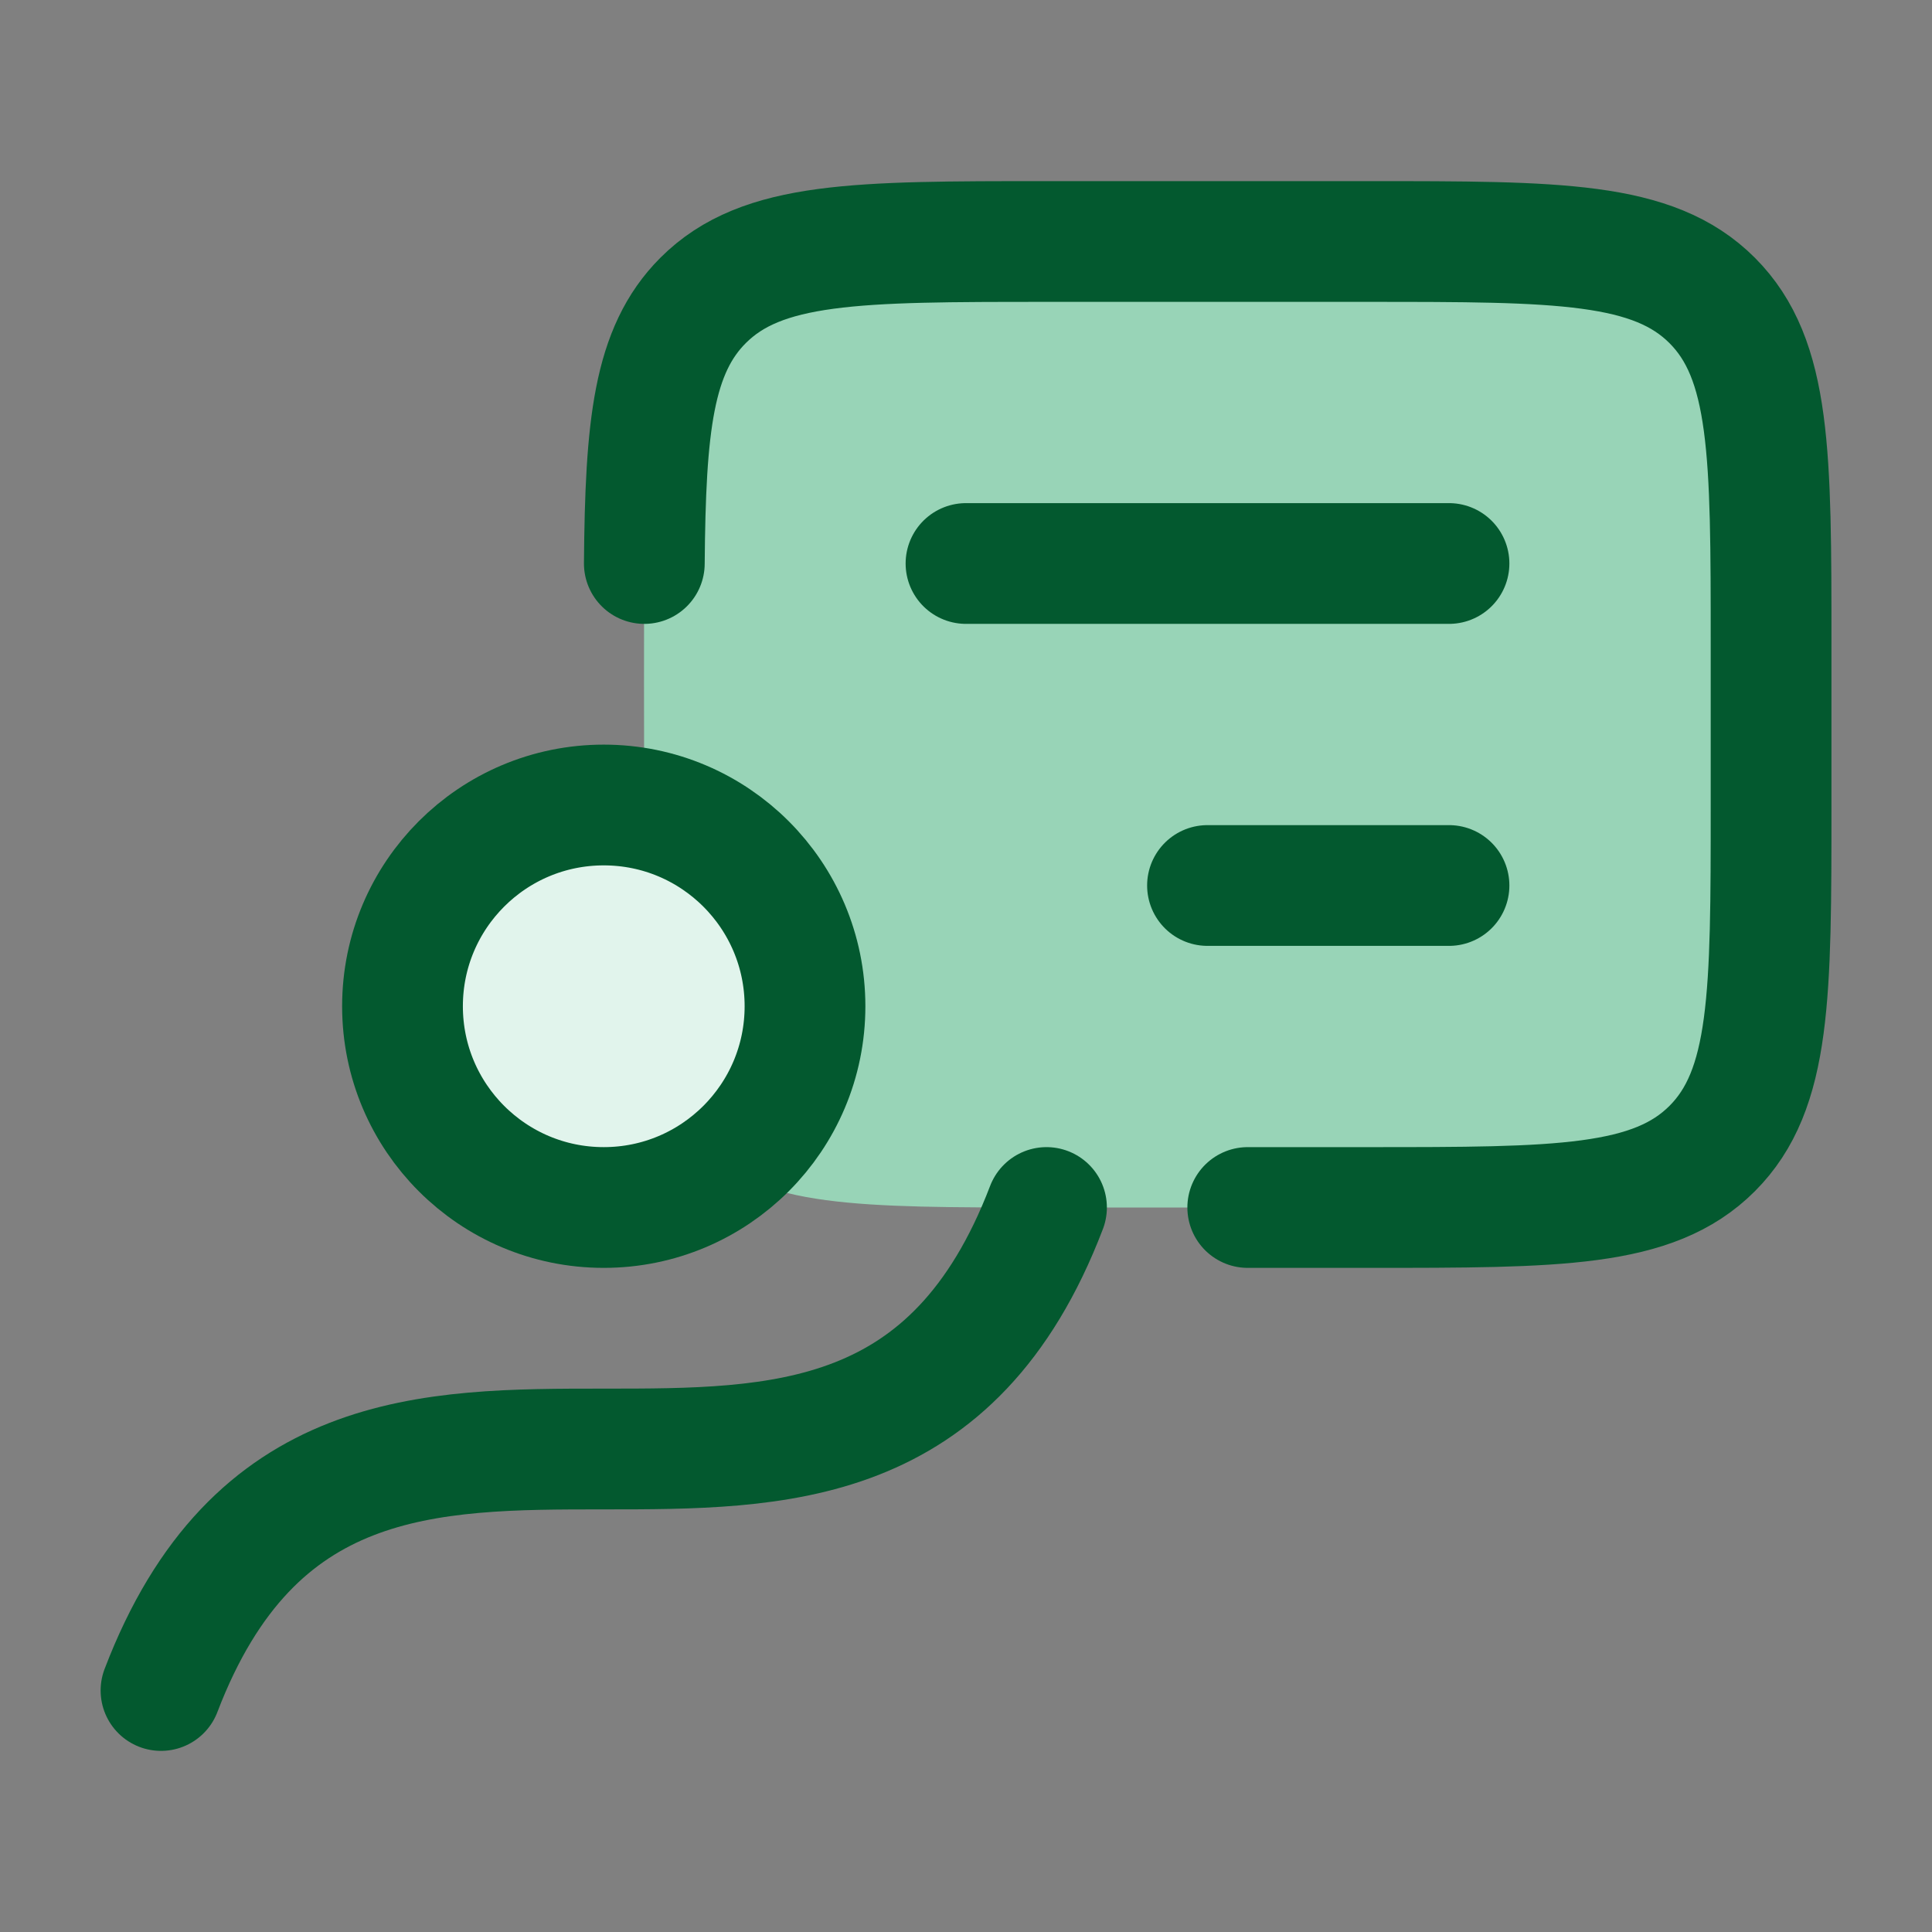
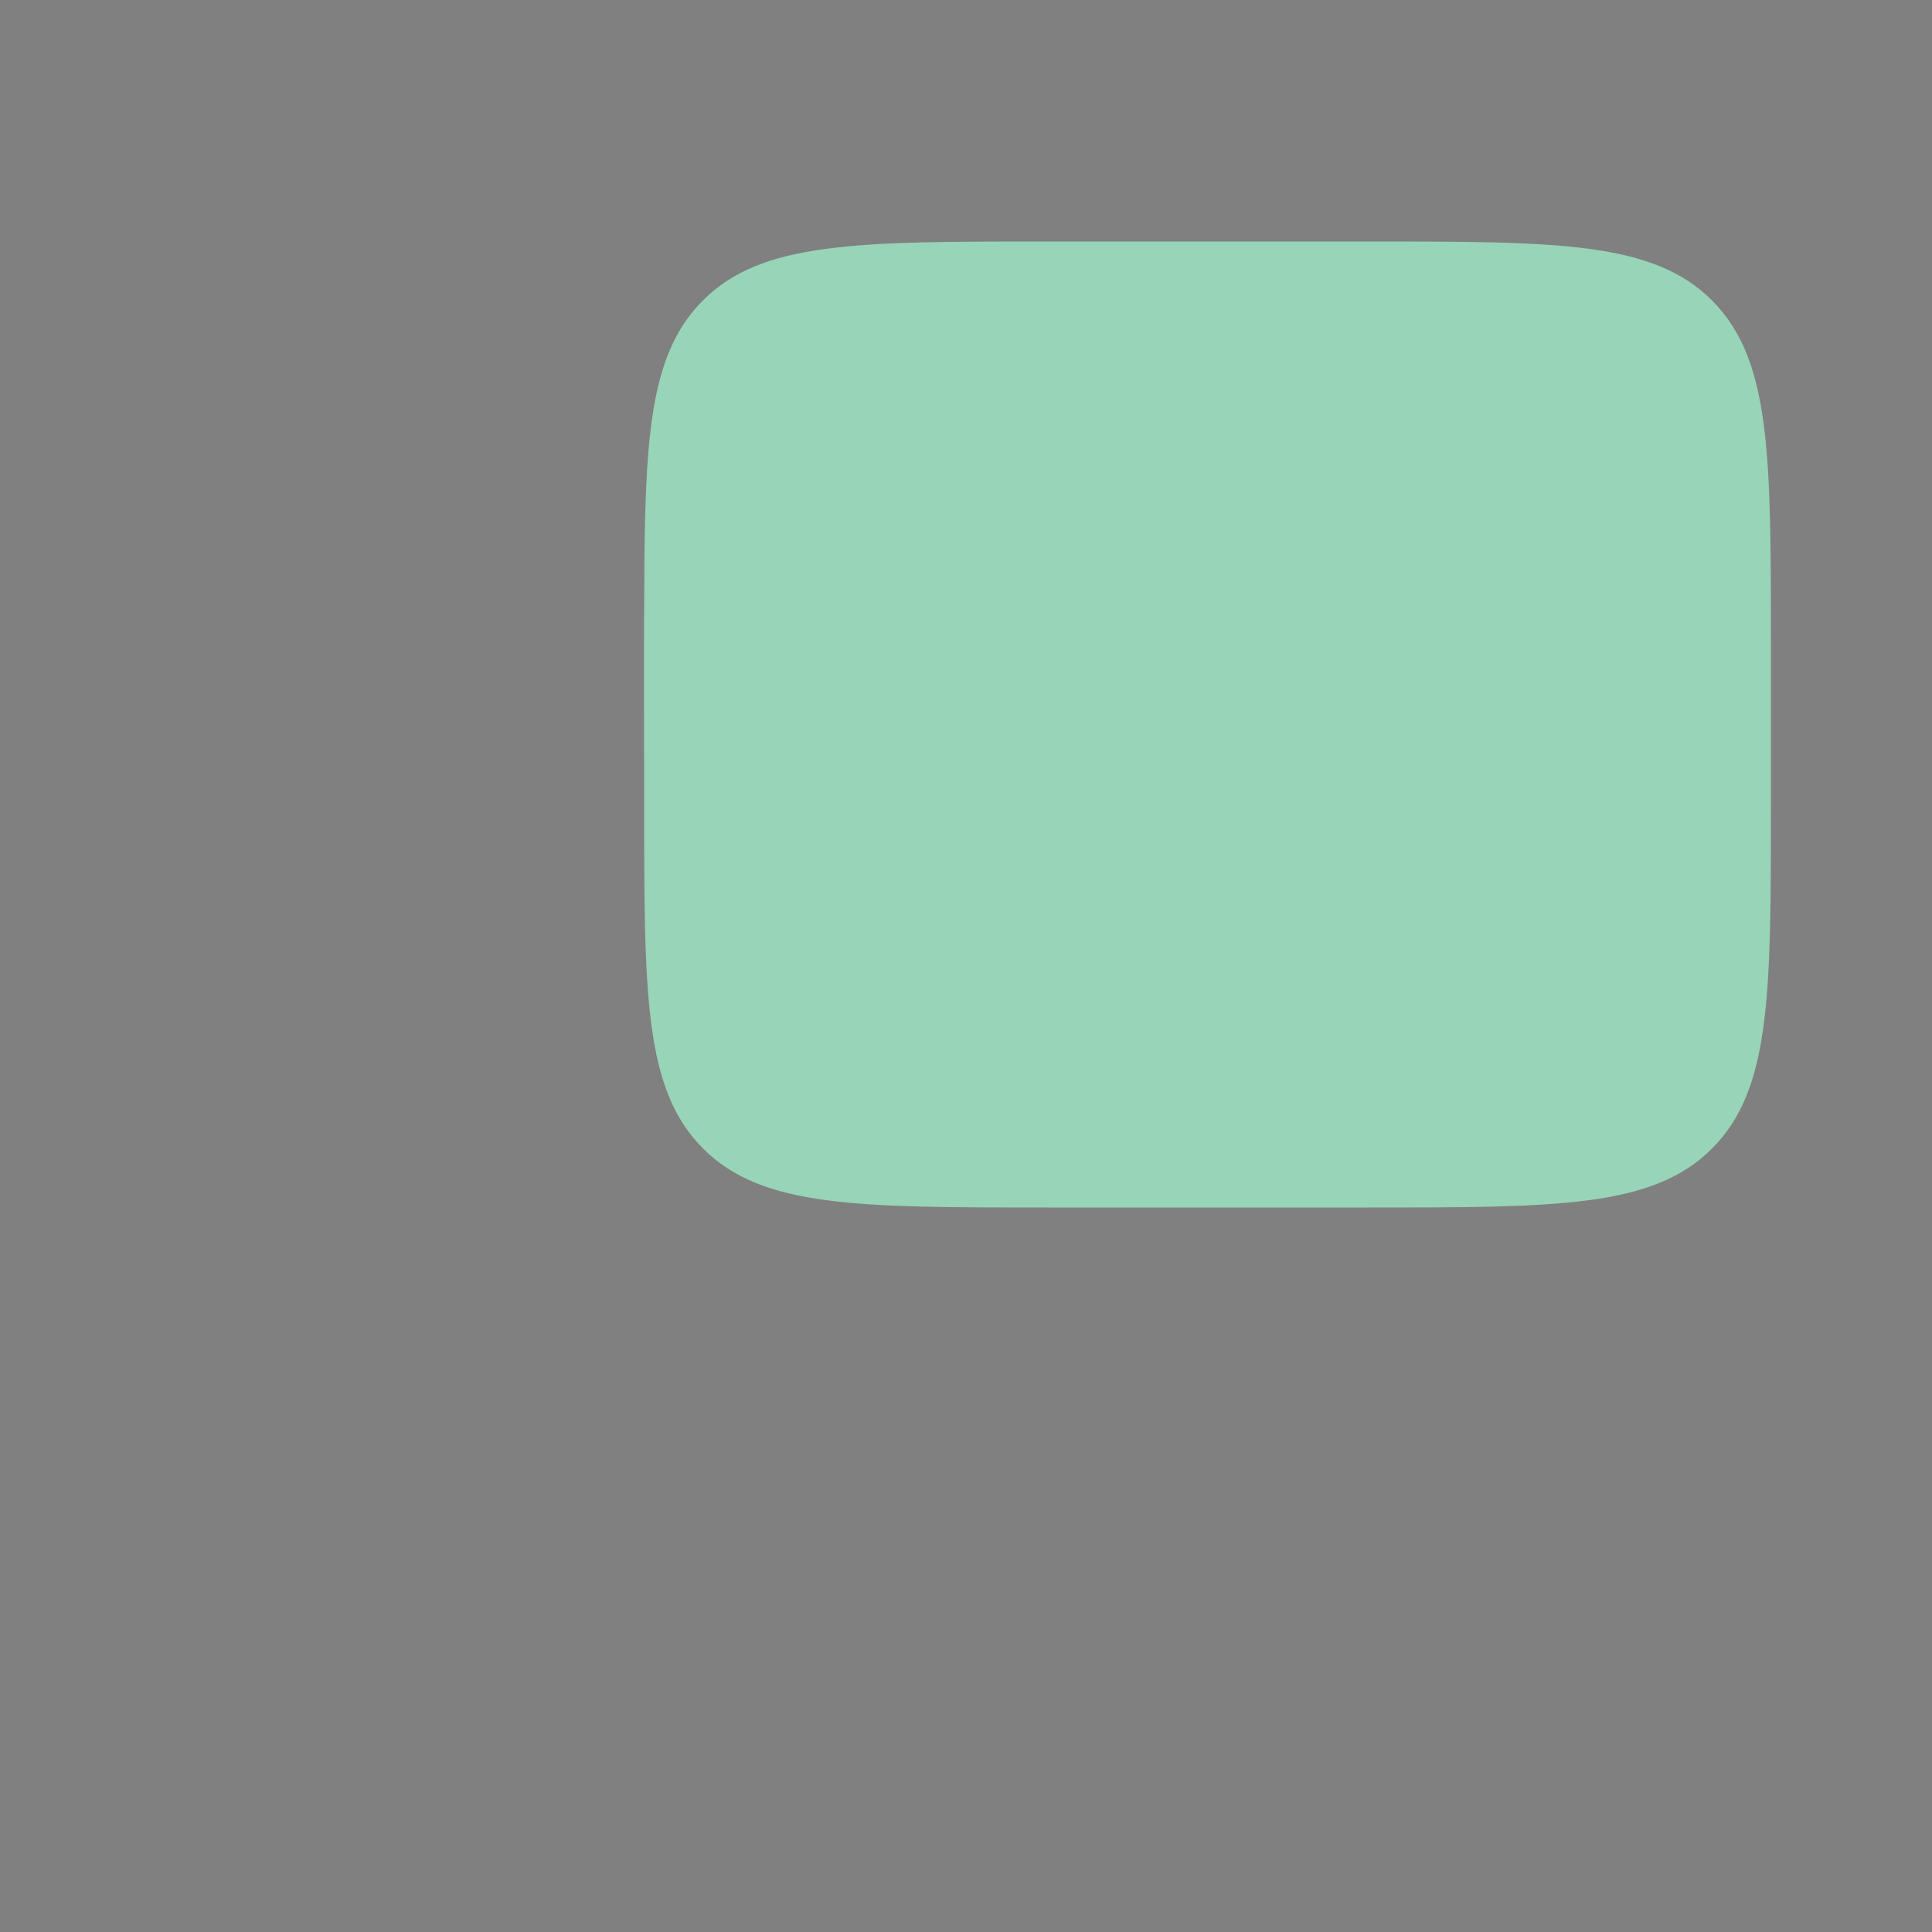
<svg xmlns="http://www.w3.org/2000/svg" width="24" height="24" viewBox="0 0 24 24" fill="none">
  <rect x="0" y="0" width="24" height="24" fill="#808080" stroke="none" />
  <path d="M8.734 14.268C9.466 15 10.645 15 13.002 15H16.999C19.356 15 20.535 15 21.267 14.268C21.999 13.536 21.999 12.357 21.999 10V8C21.999 5.643 21.999 4.464 21.267 3.732C20.535 3 19.356 3 16.999 3L12.999 3C10.642 3 9.464 3 8.732 3.732C8.111 4.353 8.019 5.293 8.005 7C7.996 8 8.002 9 8.002 10C8.002 12.357 8.002 13.536 8.734 14.268Z" fill="#98D4B7" />
-   <circle cx="7.5" cy="12.5" r="2.5" fill="#E1F4EC" />
-   <path d="M13 15C10.708 21 4.292 15 2 21" stroke="#03592F" stroke-width="1.5" stroke-linecap="round" stroke-linejoin="round" />
-   <path d="M15.5 15H17.001C19.358 15 20.537 15 21.269 14.268C22.001 13.536 22.001 12.357 22.001 10V8C22.001 5.643 22.001 4.464 21.269 3.732C20.537 3 19.358 3 17.001 3L13.001 3C10.644 3 9.466 3 8.734 3.732C8.113 4.353 8.018 5.293 8.004 7" stroke="#03592F" stroke-width="1.5" stroke-linecap="round" stroke-linejoin="round" />
-   <circle cx="7.5" cy="12.5" r="2.5" stroke="#03592F" stroke-width="1.5" stroke-linecap="round" stroke-linejoin="round" />
-   <path d="M12 7L18 7M18 11L15 11" stroke="#03592F" stroke-width="1.5" stroke-linecap="round" stroke-linejoin="round" />
</svg>